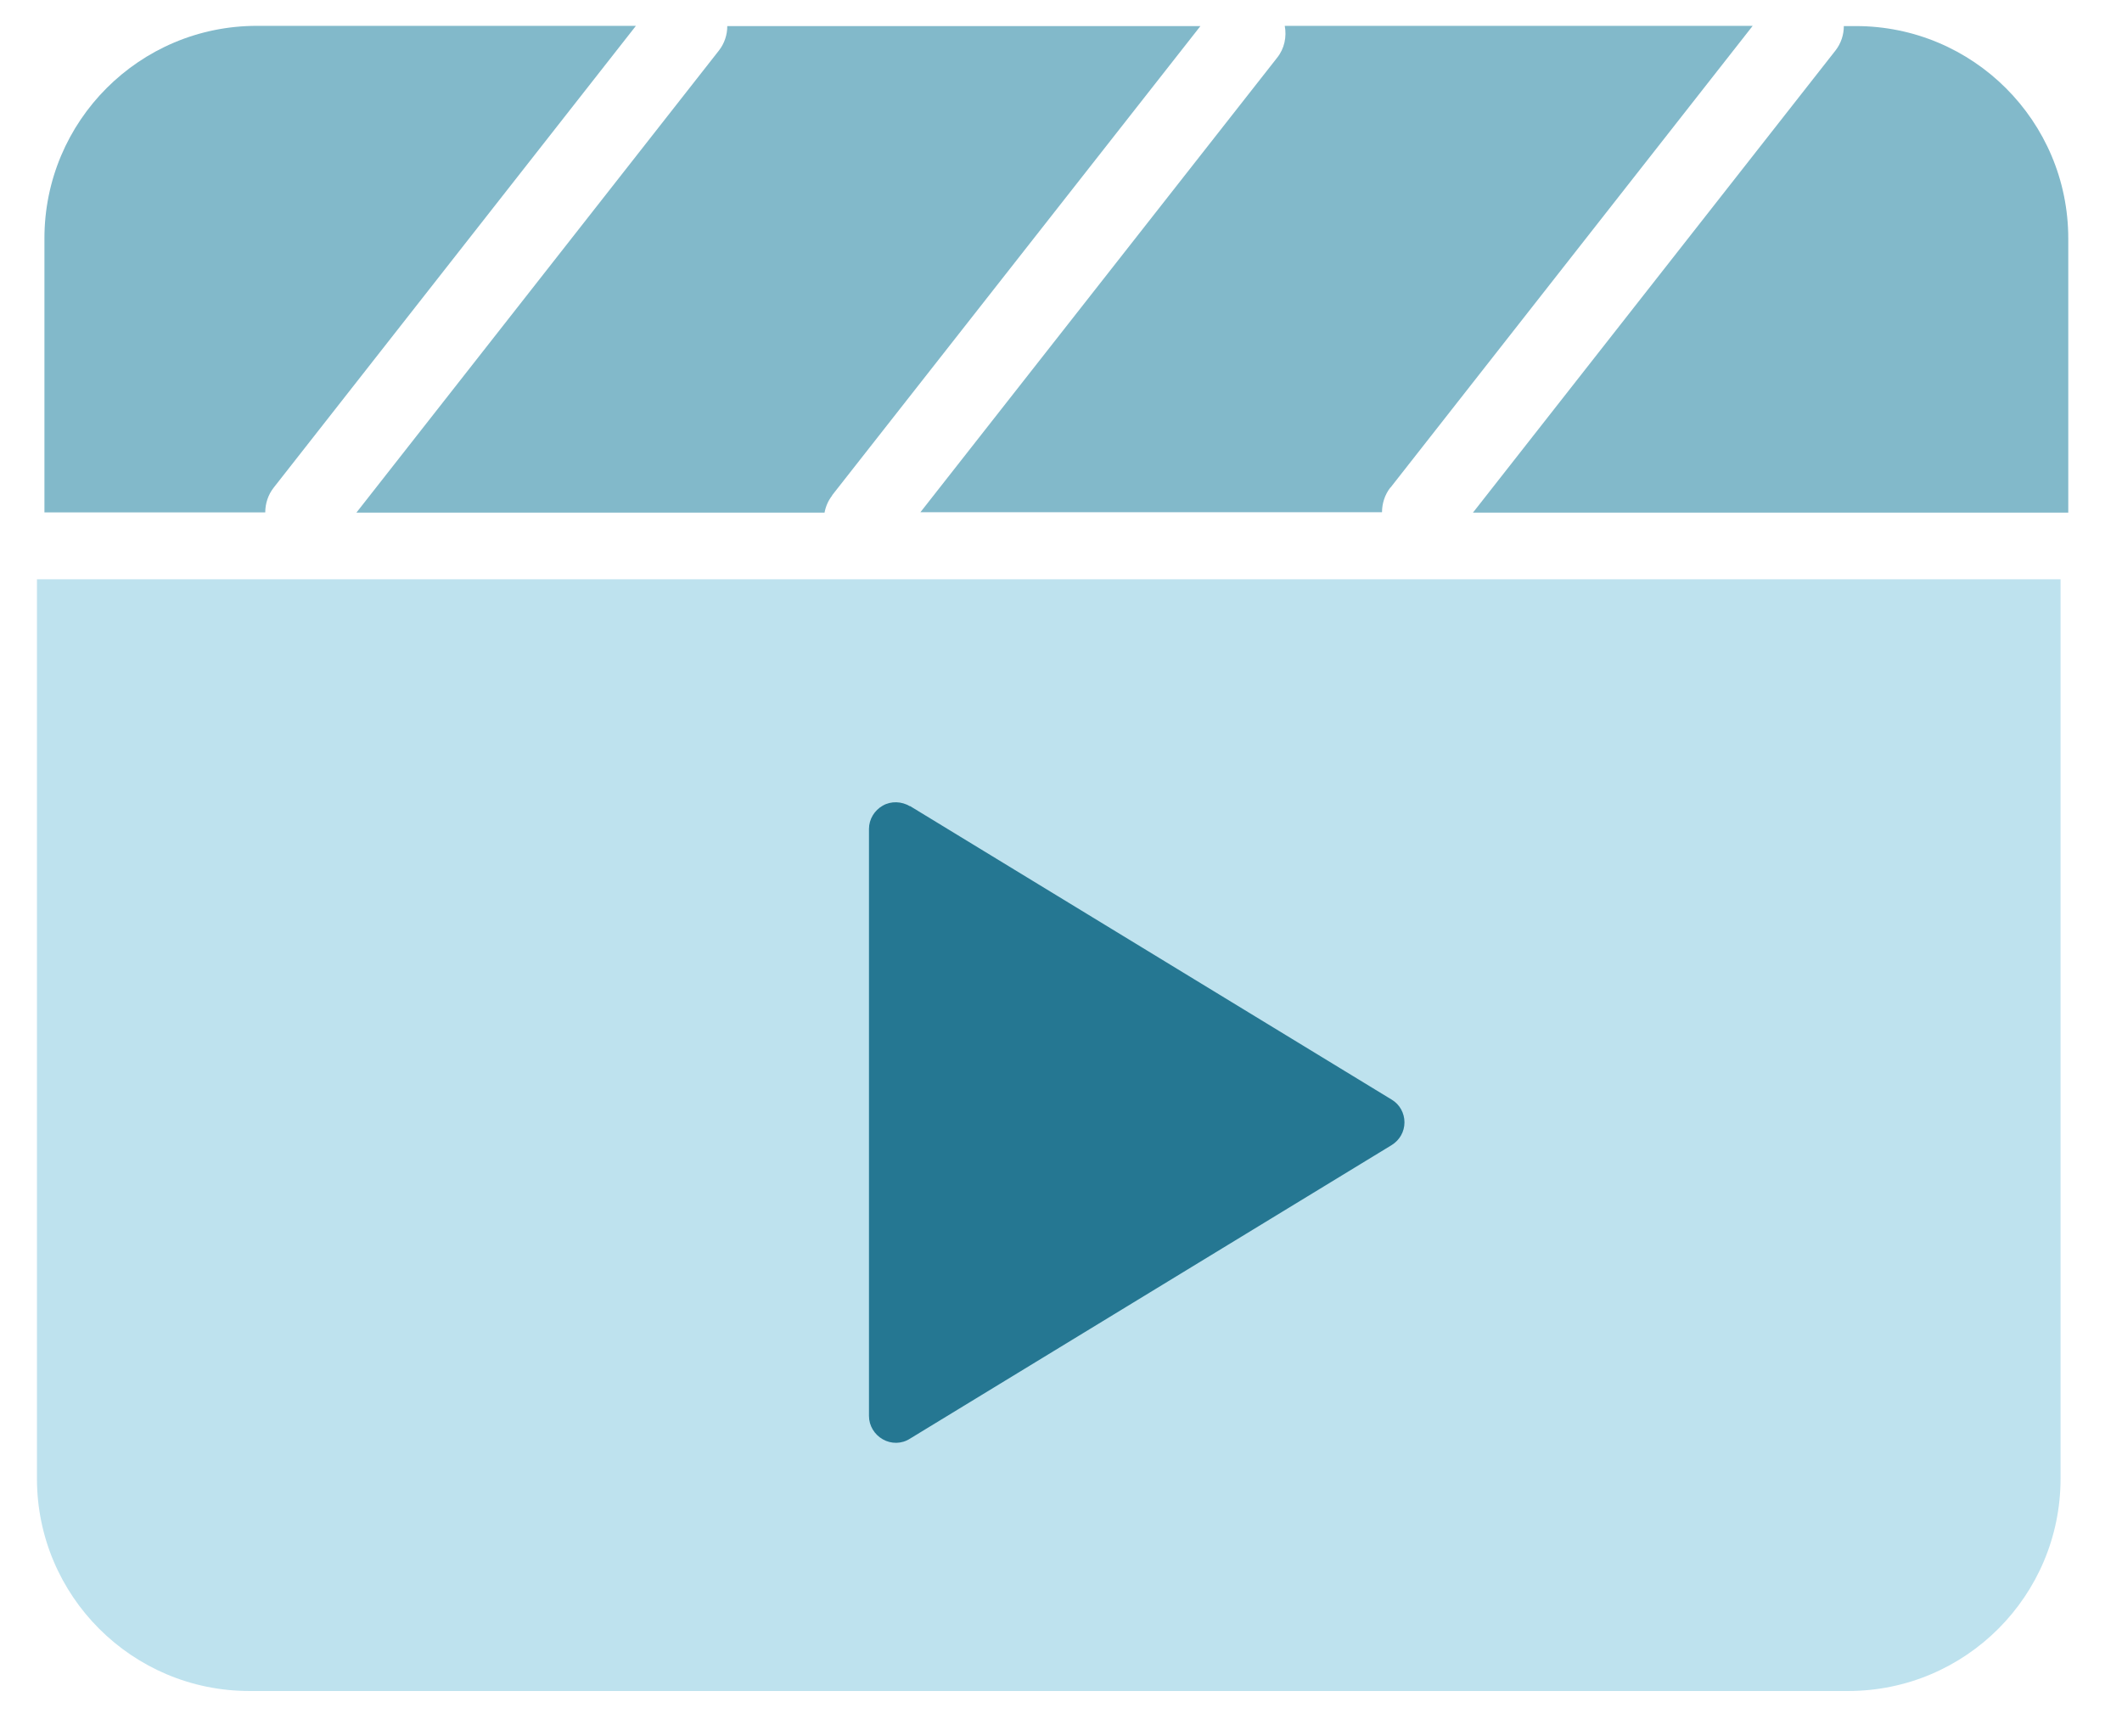
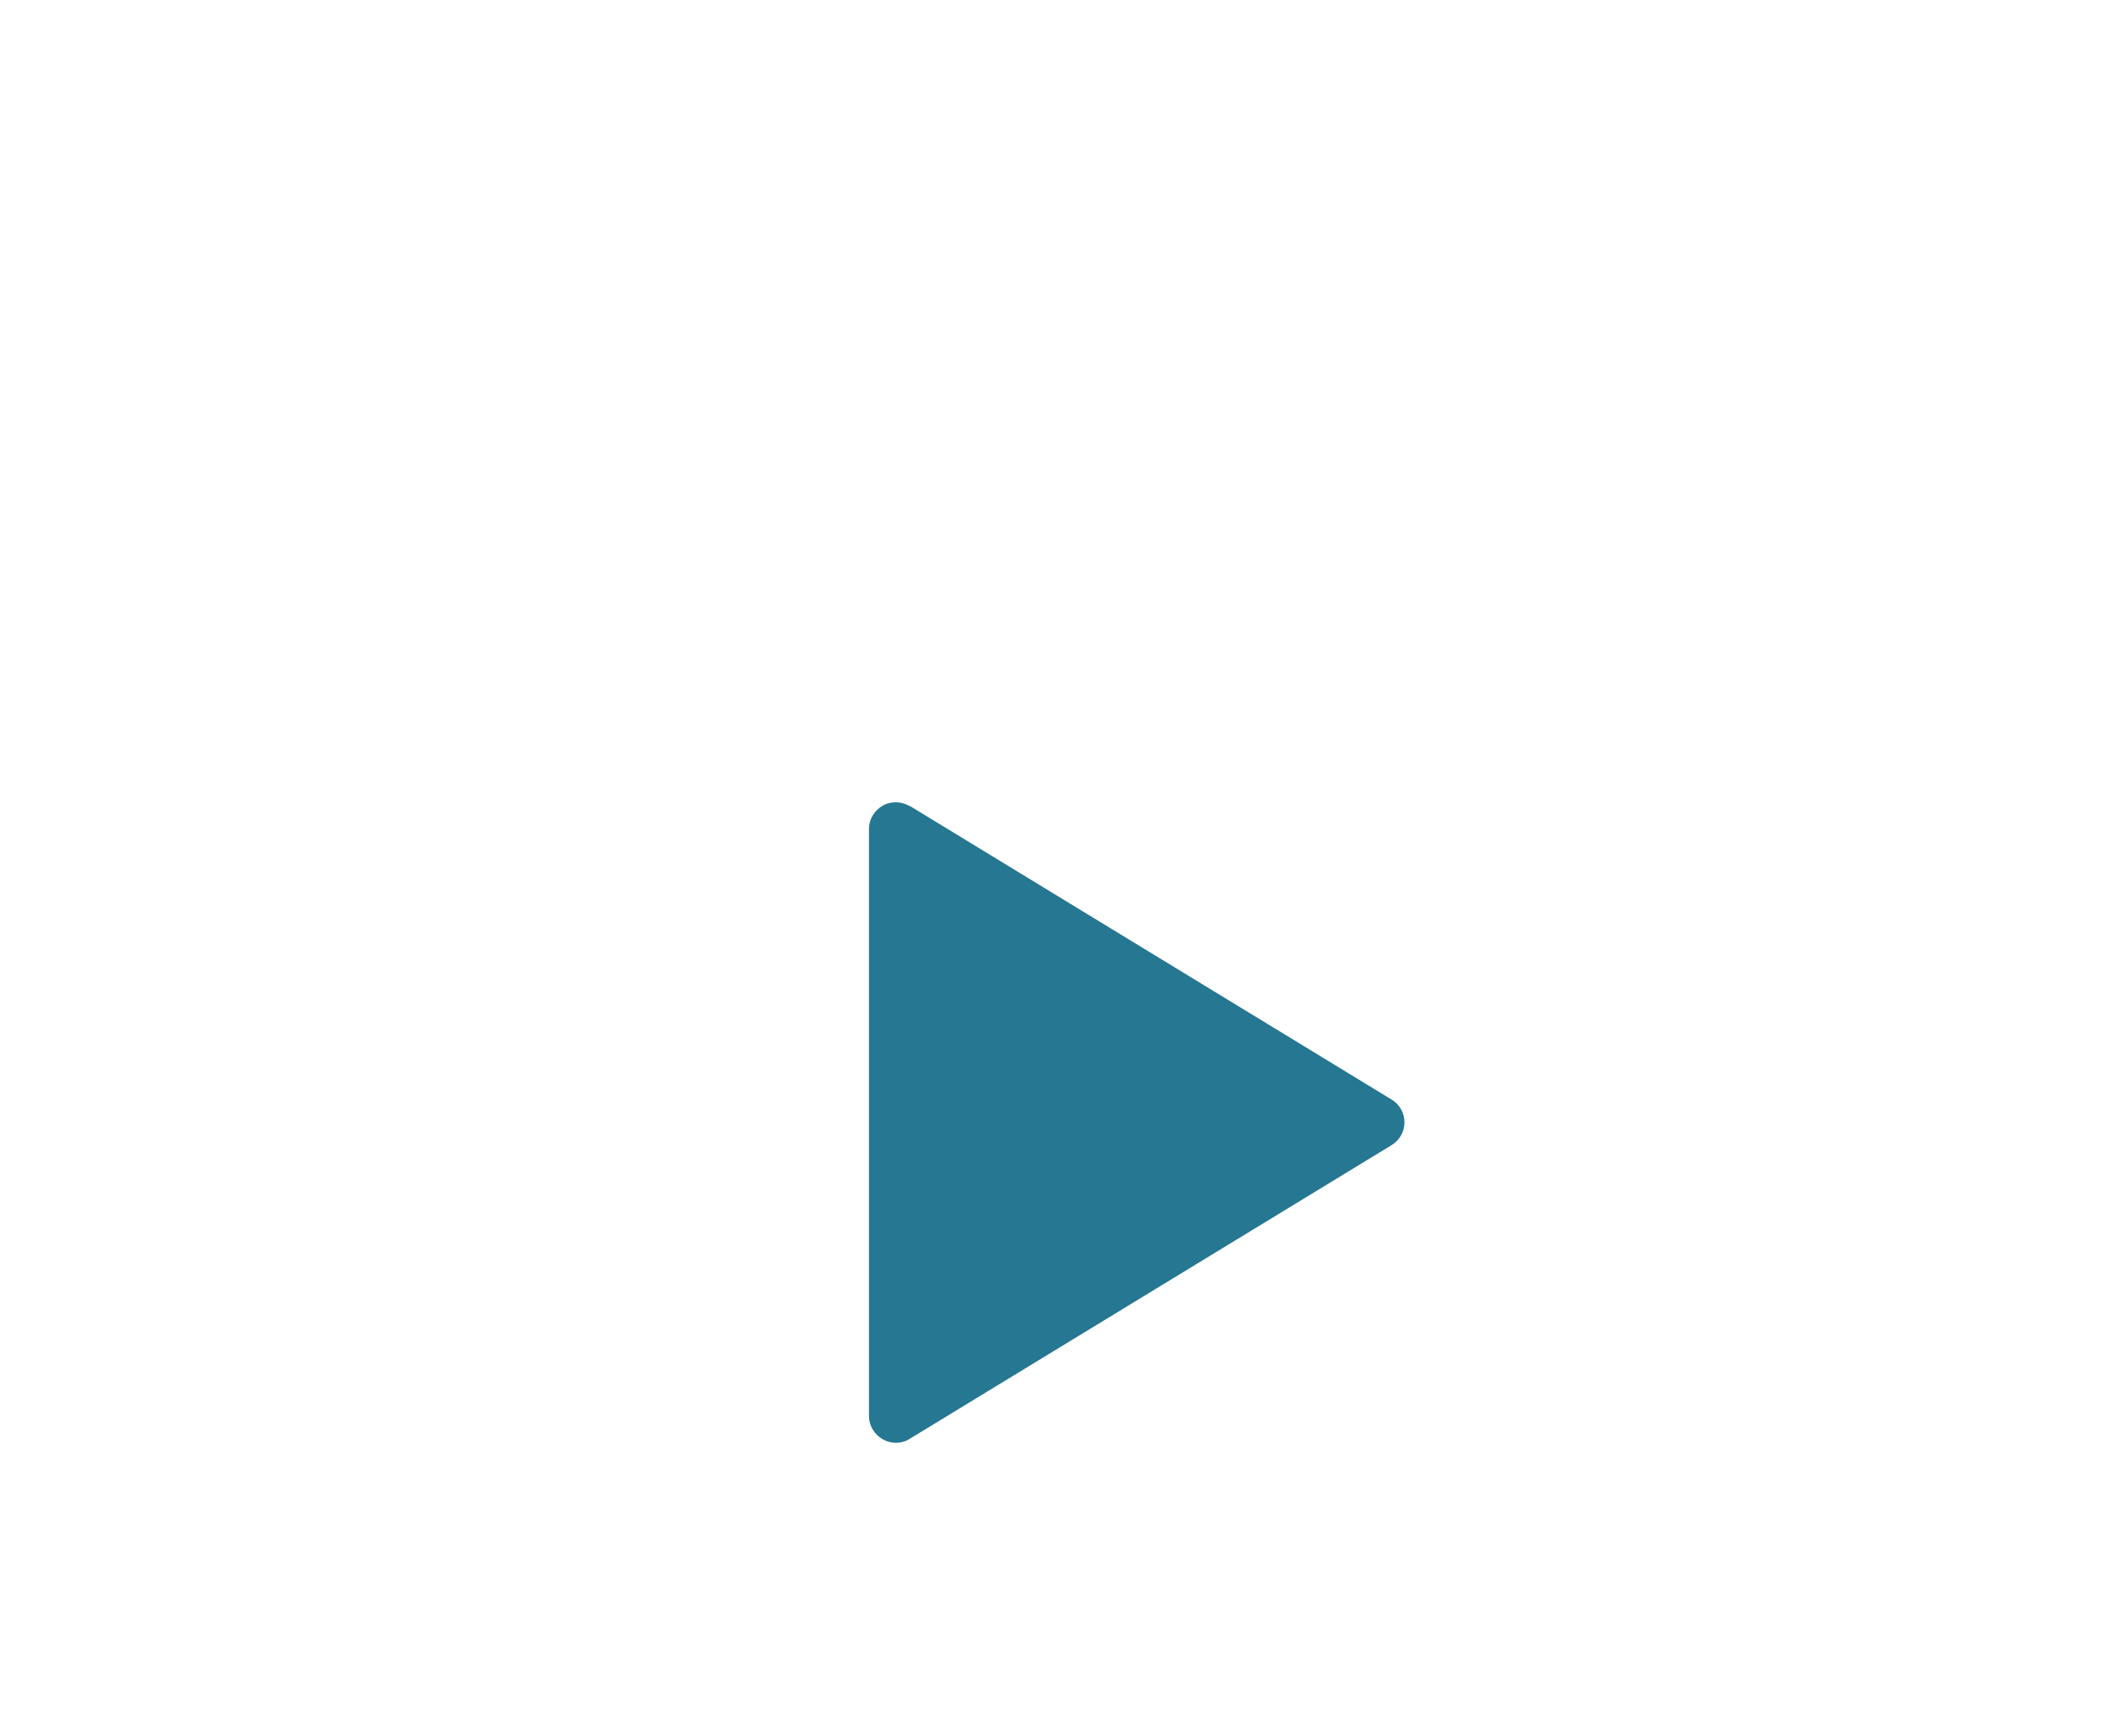
<svg xmlns="http://www.w3.org/2000/svg" id="Ebene_1" data-name="Ebene 1" viewBox="0 0 93.6 76.55">
-   <path d="M90.89,25.55H1.63v39.66c0,5.18,4.2,9.37,9.37,9.37h70.52c5.18,0,9.37-4.2,9.37-9.37" style="fill: #bee2ee; stroke-width: 0px;" />
  <path d="M40.14,35.56c-.37-.22-.83-.24-1.2-.03-.37.21-.61.6-.61,1.03v25.89c0,.43.24.82.61,1.03s.83.21,1.2-.03l21.25-12.95c.35-.22.56-.59.56-1s-.21-.79-.56-1l-21.25-12.95h0Z" style="fill: #257792; stroke-width: 0px;" />
  <g>
-     <path d="M61.33,21.51L77.31,1.14h-20.64c.09.48-.01,1-.34,1.41l-15.73,20.04h20.36c0-.38.12-.77.37-1.09h0Z" style="fill: #82b9ca; stroke-width: 0px;" />
-     <path d="M36.7,21.85L52.95,1.15h-20.87c0,.38-.12.76-.37,1.08l-15.99,20.38h20.65c.05-.27.16-.53.34-.76h0Z" style="fill: #82b9ca; stroke-width: 0px;" />
-     <path d="M81.85,1.15h-.52c0,.38-.12.76-.37,1.08l-15.99,20.38h26.26v-12.09c0-5.18-4.2-9.37-9.37-9.37h-.01Z" style="fill: #82b9ca; stroke-width: 0px;" />
-     <path d="M12.07,21.51L28.05,1.14H11.33C6.15,1.14,1.96,5.34,1.96,10.51v12.09h9.74c0-.38.12-.77.37-1.09Z" style="fill: #82b9ca; stroke-width: 0px;" />
-   </g>
+     </g>
</svg>